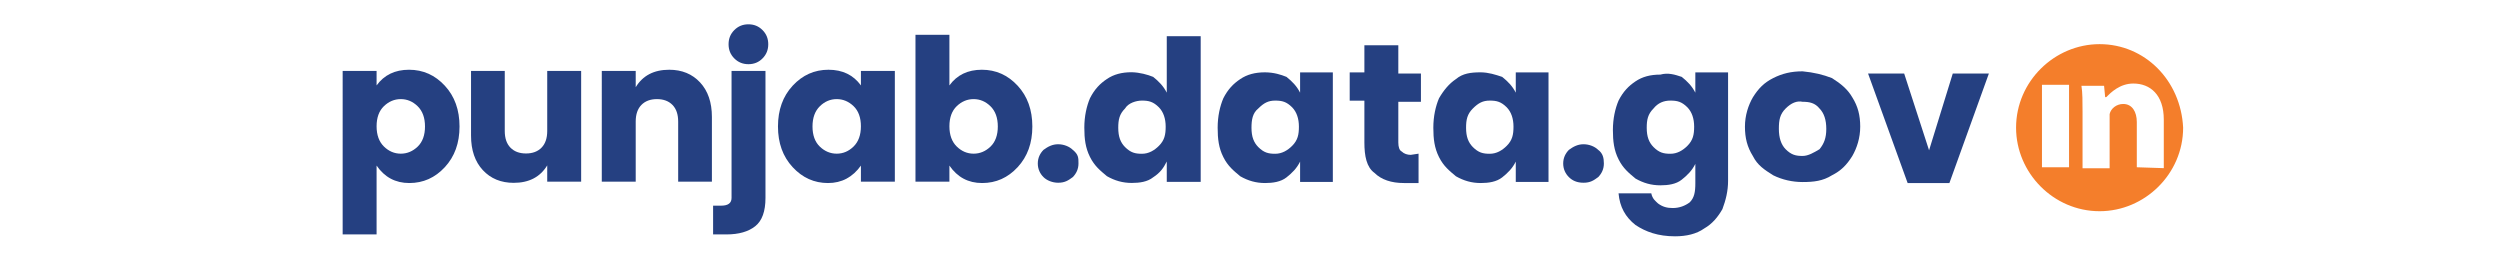
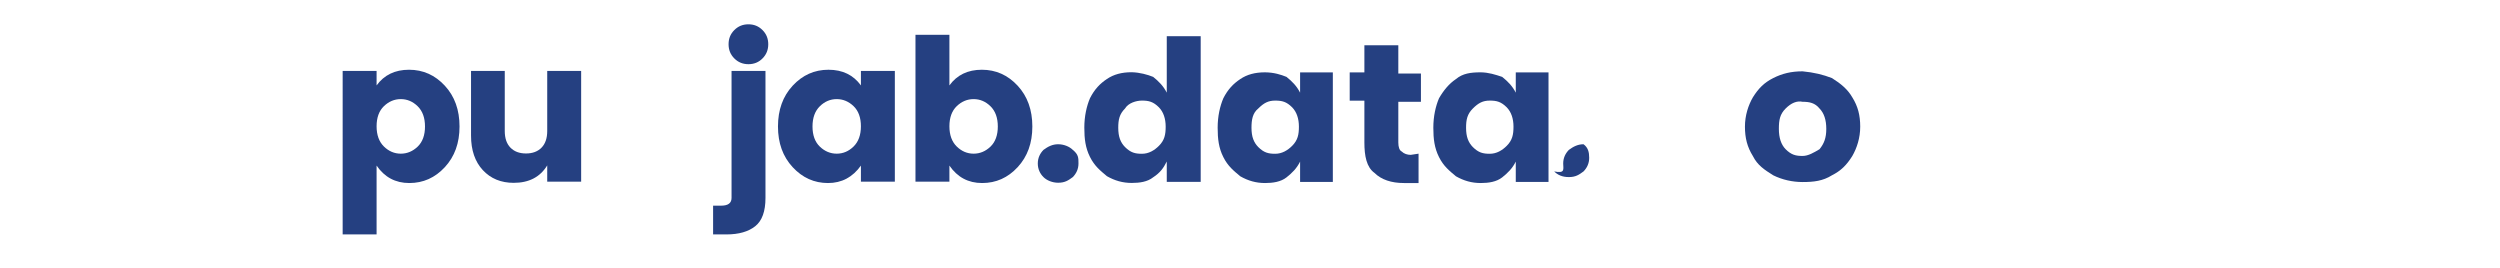
<svg xmlns="http://www.w3.org/2000/svg" version="1.1" id="Layer_1" x="0px" y="0px" viewBox="0 0 252 27" style="enable-background:new 0 0 252 27;" xml:space="preserve">
  <style type="text/css">
	.st0{fill:#254081;}
	.st1{enable-background:new    ;}
	.st2{fill:#F47E2B;}
</style>
-   <path class="st2" d="M211.64,4.45c-4.55,0-8.42,3.76-8.42,8.42c0,4.55,3.76,8.42,8.42,8.42c4.55,0,8.42-3.76,8.42-8.42  C219.83,8.09,216.19,4.45,211.64,4.45z M208.56,16.86h-2.73V8.55h2.73V16.86z M215.39,16.86V12.3c0-1.02-0.46-1.82-1.37-1.82  c-0.68,0-1.25,0.46-1.37,1.02c0,0,0,0.34,0,0.68v4.78h-2.73v-5.69c0-1.02,0-1.94-0.11-2.62h2.28l0.11,1.14h0.11  c0.46-0.46,1.37-1.37,2.73-1.37c1.71,0,3.07,1.14,3.07,3.64v4.89L215.39,16.86L215.39,16.86z" />
  <path class="st0" d="M104.61,16.48c0-0.57,0.23-1.02,0.57-1.37c0.46-0.34,0.91-0.57,1.48-0.57s1.14,0.23,1.48,0.57  c0.57,0.46,0.57,0.8,0.57,1.37c0,0.57-0.23,1.02-0.57,1.37c-0.46,0.34-0.8,0.57-1.48,0.57c-0.57,0-1.14-0.23-1.48-0.57  C104.84,17.51,104.61,17.05,104.61,16.48z" />
-   <path class="st0" d="M157.57,16.48c0-0.57,0.23-1.02,0.57-1.37c0.46-0.34,0.91-0.57,1.48-0.57s1.14,0.23,1.48,0.57  c0.46,0.34,0.57,0.8,0.57,1.37c0,0.57-0.23,1.02-0.57,1.37c-0.46,0.34-0.8,0.57-1.48,0.57s-1.14-0.23-1.48-0.57  C157.8,17.51,157.57,17.05,157.57,16.48z" />
+   <path class="st0" d="M157.57,16.48c0-0.57,0.23-1.02,0.57-1.37c0.46-0.34,0.91-0.57,1.48-0.57c0.46,0.34,0.57,0.8,0.57,1.37c0,0.57-0.23,1.02-0.57,1.37c-0.46,0.34-0.8,0.57-1.48,0.57s-1.14-0.23-1.48-0.57  C157.8,17.51,157.57,17.05,157.57,16.48z" />
  <g>
    <path class="st0" d="M37.96,8.61c0.76-1.05,1.85-1.58,3.27-1.58s2.62,0.54,3.61,1.61s1.48,2.44,1.48,4.11   c0,1.67-0.49,3.03-1.48,4.1s-2.18,1.6-3.58,1.6c-1.4,0-2.5-0.59-3.3-1.76v6.94h-3.42V7.15h3.42V8.61z M42.1,14.78   c0.49-0.47,0.74-1.15,0.74-2.03c0-0.88-0.25-1.56-0.74-2.04c-0.49-0.48-1.06-0.72-1.7-0.72c-0.64,0-1.21,0.24-1.7,0.71   c-0.49,0.47-0.74,1.15-0.74,2.03s0.25,1.56,0.74,2.04c0.49,0.48,1.06,0.72,1.7,0.72C41.04,15.49,41.61,15.25,42.1,14.78z" />
    <path class="st0" d="M55.16,7.15h3.42v11.16h-3.42v-1.64c-0.71,1.17-1.83,1.76-3.38,1.76c-1.28,0-2.32-0.43-3.11-1.28   c-0.79-0.85-1.19-2.01-1.19-3.48V7.15h3.4v6.06c0,0.72,0.19,1.28,0.57,1.67s0.9,0.59,1.57,0.59c0.67,0,1.19-0.2,1.57-0.59   c0.38-0.39,0.57-0.95,0.57-1.67V7.15z" />
-     <path class="st0" d="M64.08,7.15v1.64c0.71-1.17,1.83-1.76,3.38-1.76c1.28,0,2.32,0.43,3.11,1.28c0.79,0.85,1.19,2.01,1.19,3.48   v6.52h-3.4v-6.06c0-0.72-0.19-1.28-0.57-1.67c-0.38-0.39-0.9-0.59-1.57-0.59c-0.67,0-1.19,0.2-1.57,0.59   c-0.38,0.39-0.57,0.95-0.57,1.67v6.06h-3.42V7.15H64.08z" />
    <path class="st0" d="M73.74,7.15h3.42v12.8c0,1.35-0.34,2.3-1.03,2.85c-0.69,0.55-1.66,0.83-2.91,0.83h-1.34v-2.9h0.82   c0.69,0,1.04-0.26,1.04-0.78V7.15z M76.86,5.89C76.48,6.28,76,6.47,75.44,6.47c-0.56,0-1.03-0.19-1.42-0.58s-0.58-0.86-0.58-1.43   c0-0.57,0.19-1.04,0.58-1.43s0.86-0.58,1.42-0.58c0.56,0,1.03,0.19,1.42,0.58c0.39,0.39,0.58,0.86,0.58,1.43   C77.44,5.03,77.25,5.5,76.86,5.89z" />
    <path class="st0" d="M79.9,16.85c-0.99-1.07-1.48-2.43-1.48-4.1c0-1.67,0.49-3.04,1.48-4.11c0.99-1.07,2.19-1.61,3.61-1.61   s2.51,0.53,3.27,1.58V7.15h3.42v11.16h-3.42v-1.62c-0.83,1.17-1.93,1.76-3.32,1.76C82.08,18.45,80.89,17.92,79.9,16.85z    M86.04,14.77c0.49-0.48,0.74-1.16,0.74-2.04s-0.25-1.56-0.74-2.03c-0.49-0.47-1.06-0.71-1.7-0.71s-1.21,0.24-1.7,0.72   c-0.49,0.48-0.74,1.16-0.74,2.04c0,0.88,0.25,1.56,0.74,2.03c0.49,0.47,1.06,0.71,1.7,0.71S85.55,15.25,86.04,14.77z" />
    <path class="st0" d="M95.7,8.61c0.76-1.05,1.85-1.58,3.27-1.58s2.62,0.54,3.61,1.61s1.48,2.44,1.48,4.11c0,1.67-0.49,3.03-1.48,4.1   s-2.18,1.6-3.58,1.6c-1.4,0-2.5-0.59-3.3-1.76v1.62h-3.42V3.51h3.42V8.61z M99.84,14.78c0.49-0.47,0.74-1.15,0.74-2.03   c0-0.88-0.25-1.56-0.74-2.04c-0.49-0.48-1.06-0.72-1.7-0.72c-0.64,0-1.21,0.24-1.7,0.71c-0.49,0.47-0.74,1.15-0.74,2.03   s0.25,1.56,0.74,2.04c0.49,0.48,1.06,0.72,1.7,0.72C98.78,15.49,99.35,15.25,99.84,14.78z" />
  </g>
  <g class="st1">
    <path class="st0" d="M116.24,7.75c0.57,0.46,1.02,0.91,1.37,1.59V3.65h3.42v14.68h-3.42v-2.05c-0.34,0.68-0.68,1.14-1.37,1.59   c-0.57,0.46-1.37,0.57-2.16,0.57c-0.91,0-1.71-0.23-2.5-0.68c-0.68-0.57-1.25-1.02-1.71-1.94s-0.57-1.82-0.57-2.96   s0.23-2.16,0.57-2.96c0.46-0.91,1.02-1.48,1.71-1.94c0.68-0.46,1.48-0.68,2.5-0.68C114.88,7.3,115.67,7.52,116.24,7.75z    M113.4,10.94c-0.57,0.57-0.68,1.14-0.68,1.94c0,0.91,0.23,1.48,0.68,1.94c0.57,0.57,1.02,0.68,1.71,0.68   c0.68,0,1.25-0.34,1.71-0.8c0.57-0.57,0.68-1.14,0.68-1.94s-0.23-1.48-0.68-1.94c-0.57-0.57-1.02-0.68-1.71-0.68   C114.54,10.14,113.74,10.37,113.4,10.94z" />
    <path class="st0" d="M129.68,7.75c0.57,0.46,1.02,0.91,1.37,1.59V7.3h3.3v11.04h-3.3v-2.05c-0.34,0.68-0.8,1.14-1.37,1.59   s-1.37,0.57-2.16,0.57c-0.91,0-1.71-0.23-2.5-0.68c-0.68-0.57-1.25-1.02-1.71-1.94c-0.46-0.91-0.57-1.82-0.57-2.96   s0.23-2.16,0.57-2.96c0.46-0.91,1.02-1.48,1.71-1.94c0.68-0.46,1.48-0.68,2.5-0.68C128.42,7.3,129.11,7.52,129.68,7.75z    M126.83,10.94c-0.57,0.46-0.68,1.14-0.68,1.94c0,0.91,0.23,1.48,0.68,1.94c0.57,0.57,1.02,0.68,1.71,0.68   c0.68,0,1.25-0.34,1.71-0.8c0.57-0.57,0.68-1.14,0.68-1.94s-0.23-1.48-0.68-1.94c-0.57-0.57-1.02-0.68-1.71-0.68   C127.85,10.14,127.4,10.37,126.83,10.94z" />
    <path class="st0" d="M142.99,15.49v2.96h-1.48c-1.25,0-2.28-0.34-2.96-1.02c-0.8-0.57-1.02-1.71-1.02-3.07v-4.21h-1.48V7.3h1.48   V4.56h3.42v2.85h2.28v2.85h-2.28v4.1c0,0.46,0.11,0.8,0.34,0.91c0.23,0.23,0.57,0.34,0.91,0.34L142.99,15.49L142.99,15.49z" />
    <path class="st0" d="M151.42,7.75c0.57,0.46,1.02,0.91,1.37,1.59V7.3h3.3v11.04h-3.3v-2.05c-0.34,0.68-0.8,1.14-1.37,1.59   s-1.37,0.57-2.16,0.57c-0.91,0-1.71-0.23-2.5-0.68c-0.68-0.57-1.25-1.02-1.71-1.94s-0.57-1.82-0.57-2.96s0.23-2.16,0.57-2.96   c0.46-0.8,1.02-1.48,1.71-1.94c0.68-0.57,1.48-0.68,2.5-0.68C150.05,7.3,150.73,7.52,151.42,7.75z M148.46,10.94   c-0.57,0.57-0.68,1.14-0.68,1.94c0,0.91,0.23,1.48,0.68,1.94c0.57,0.57,1.02,0.68,1.71,0.68c0.68,0,1.25-0.34,1.71-0.8   c0.57-0.57,0.68-1.14,0.68-1.94s-0.23-1.48-0.68-1.94c-0.57-0.57-1.02-0.68-1.71-0.68C149.48,10.14,149.03,10.37,148.46,10.94z" />
-     <path class="st0" d="M169.52,7.75c0.57,0.46,1.02,0.91,1.37,1.59V7.3h3.3v10.93c0,1.02-0.23,1.94-0.57,2.85   c-0.46,0.8-1.02,1.48-1.82,1.94c-0.8,0.57-1.82,0.8-2.96,0.8c-1.71,0-2.96-0.46-3.98-1.14c-1.02-0.8-1.59-1.82-1.71-3.19h3.3   c0.11,0.57,0.46,0.8,0.68,1.02c0.46,0.34,0.91,0.46,1.48,0.46c0.68,0,1.25-0.23,1.71-0.57c0.46-0.46,0.57-1.02,0.57-1.94v-1.94   c-0.34,0.68-0.8,1.14-1.37,1.59c-0.57,0.46-1.37,0.57-2.16,0.57c-0.91,0-1.71-0.23-2.5-0.68c-0.68-0.57-1.25-1.02-1.71-1.94   c-0.46-0.91-0.57-1.82-0.57-2.96s0.23-2.16,0.57-2.96c0.46-0.91,1.02-1.48,1.71-1.94c0.68-0.46,1.48-0.68,2.5-0.68   C168.15,7.3,168.83,7.52,169.52,7.75z M166.67,10.94c-0.57,0.57-0.68,1.14-0.68,1.94c0,0.91,0.23,1.48,0.68,1.94   c0.57,0.57,1.02,0.68,1.71,0.68c0.68,0,1.25-0.34,1.71-0.8c0.57-0.57,0.68-1.14,0.68-1.94s-0.23-1.48-0.68-1.94   c-0.57-0.57-1.02-0.68-1.71-0.68C167.7,10.14,167.13,10.37,166.67,10.94z" />
    <path class="st0" d="M184.66,7.87c0.91,0.57,1.59,1.14,2.05,1.94c0.57,0.91,0.8,1.82,0.8,2.96s-0.34,2.16-0.8,2.96   c-0.57,0.91-1.14,1.48-2.05,1.94c-0.91,0.57-1.82,0.68-2.96,0.68c-1.02,0-2.05-0.23-2.96-0.68c-0.91-0.57-1.59-1.02-2.05-1.94   c-0.57-0.91-0.8-1.82-0.8-2.96s0.34-2.16,0.8-2.96c0.57-0.91,1.14-1.48,2.05-1.94s1.82-0.68,2.96-0.68   C182.84,7.3,183.75,7.52,184.66,7.87z M179.99,10.94c-0.57,0.57-0.68,1.14-0.68,2.05s0.23,1.59,0.68,2.05   c0.57,0.57,1.02,0.68,1.71,0.68c0.57,0,1.14-0.34,1.71-0.68c0.46-0.57,0.68-1.14,0.68-2.05s-0.23-1.59-0.68-2.05   c-0.46-0.57-1.02-0.68-1.71-0.68C181.13,10.14,180.56,10.37,179.99,10.94z" />
-     <path class="st0" d="M194.45,15.15l2.39-7.74h3.64l-3.98,11.04h-4.21L188.3,7.41h3.64L194.45,15.15z" />
  </g>
</svg>